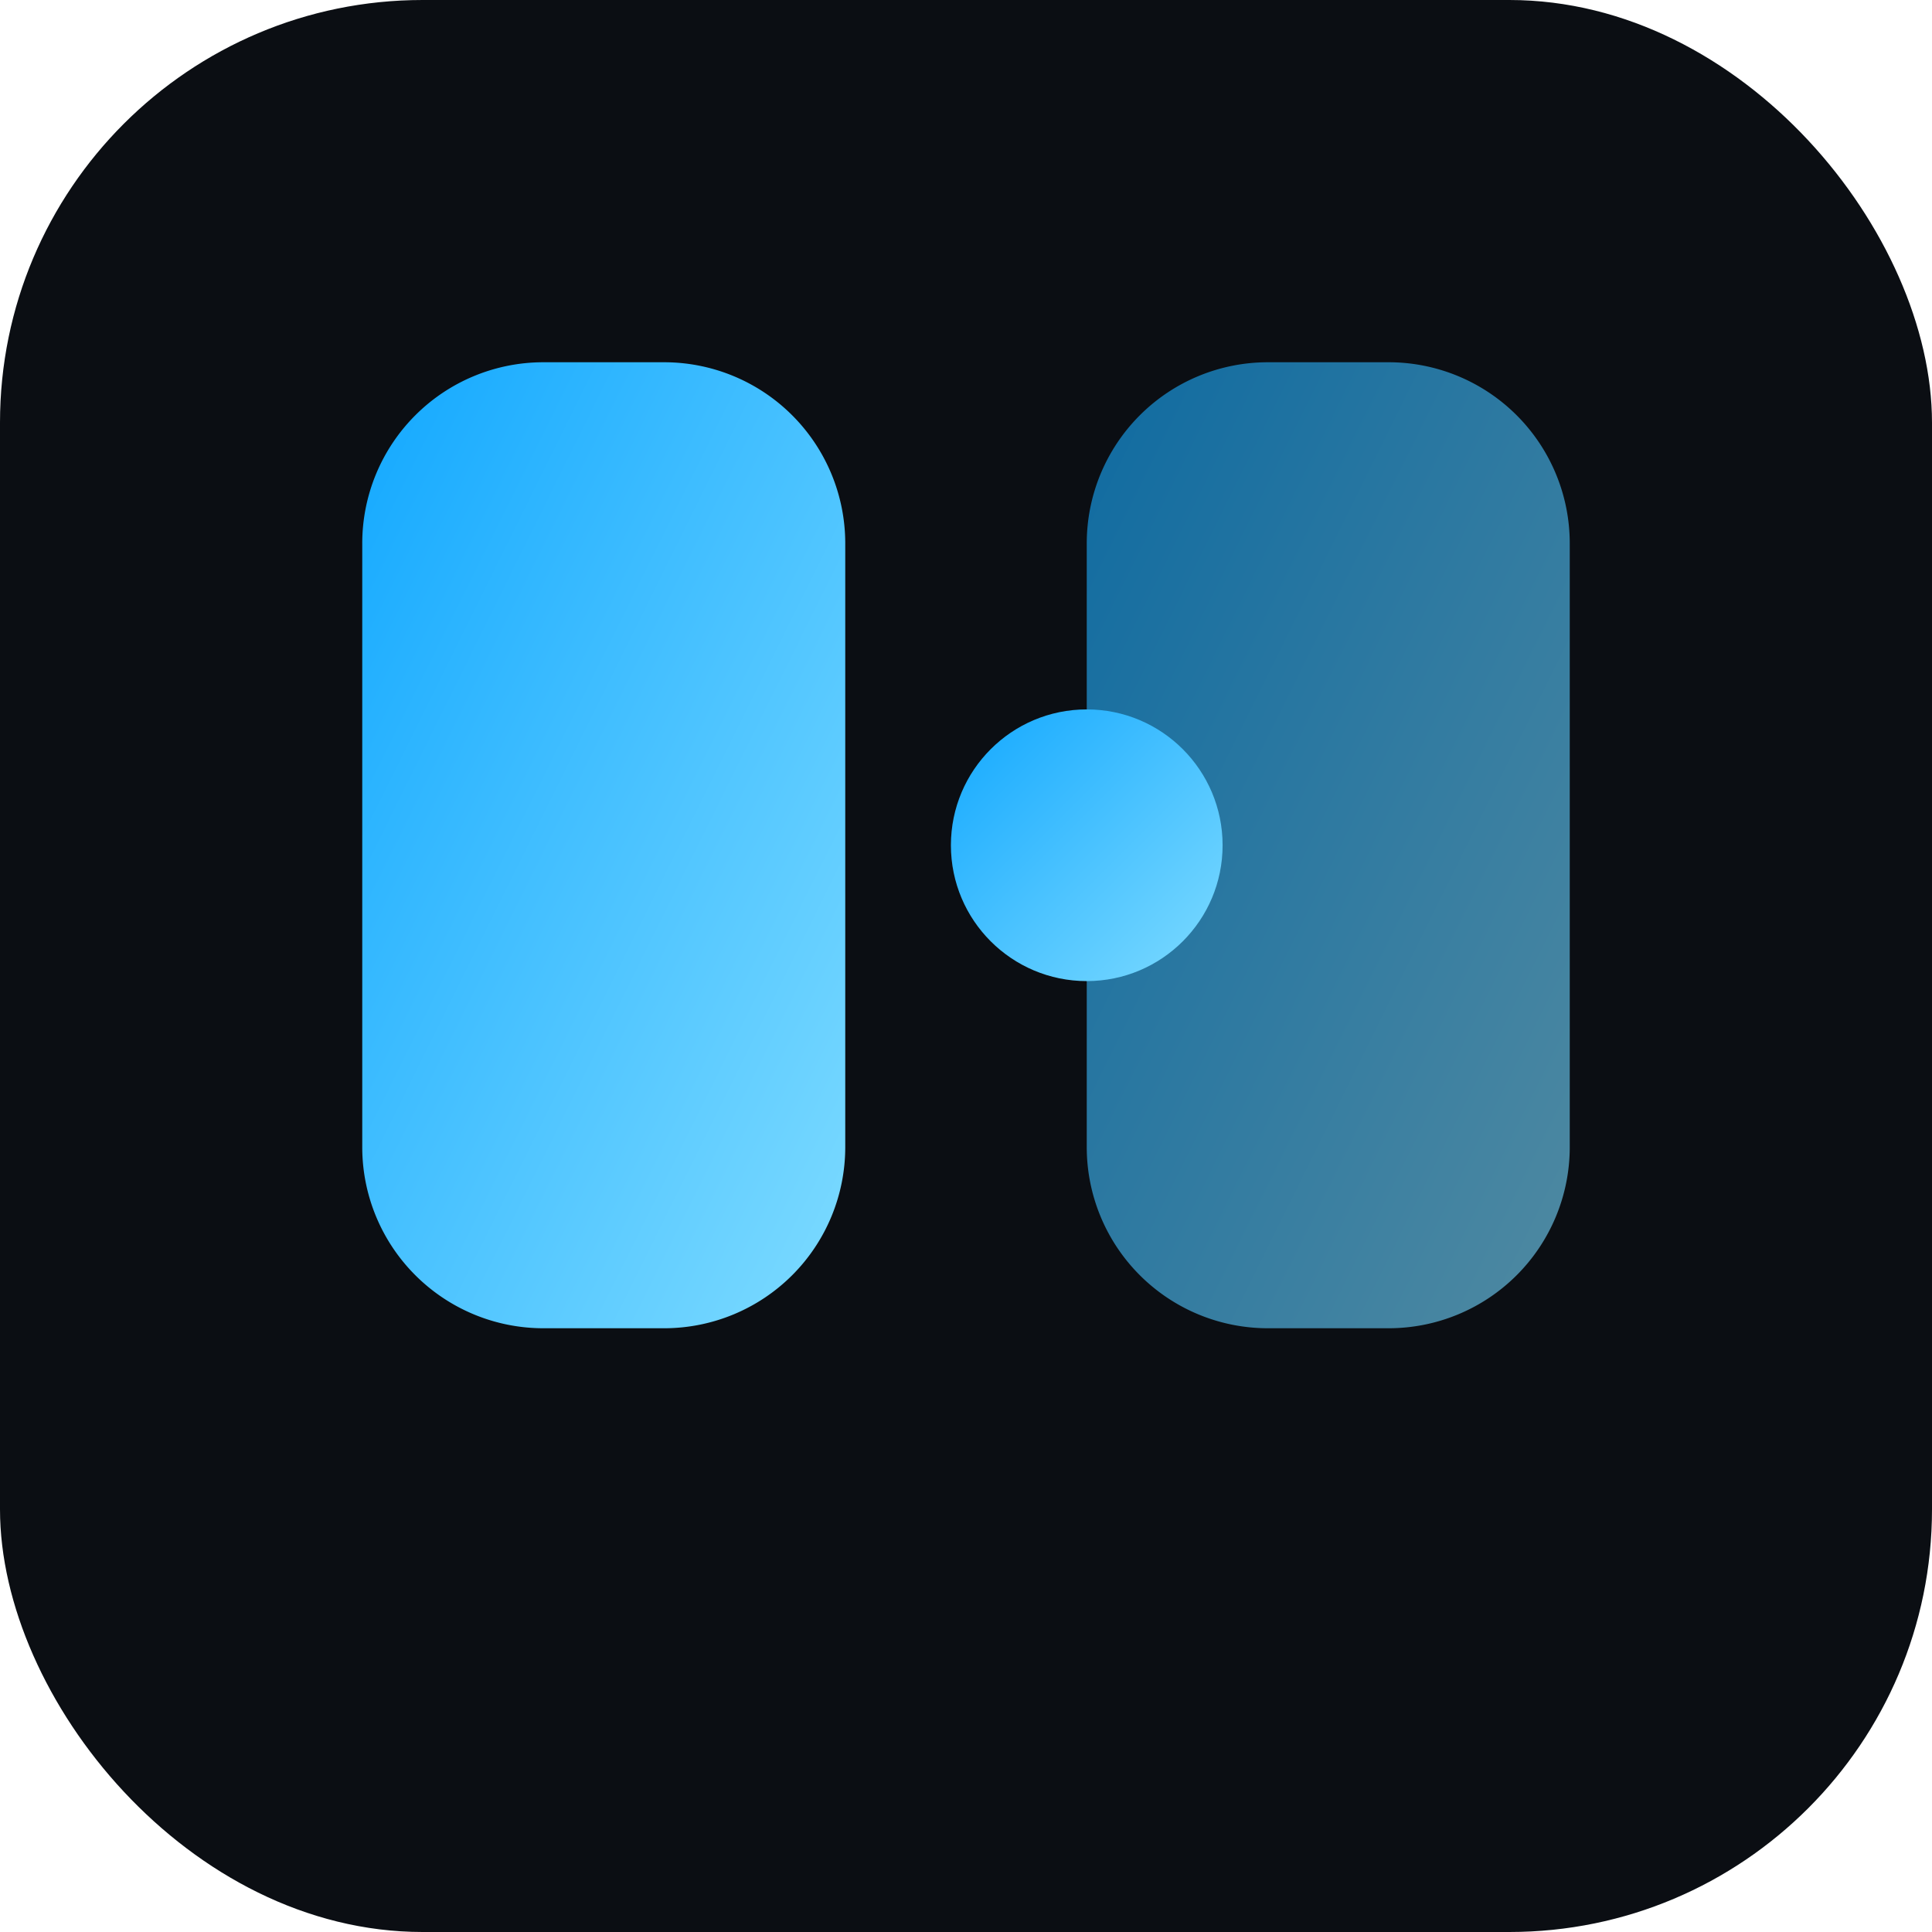
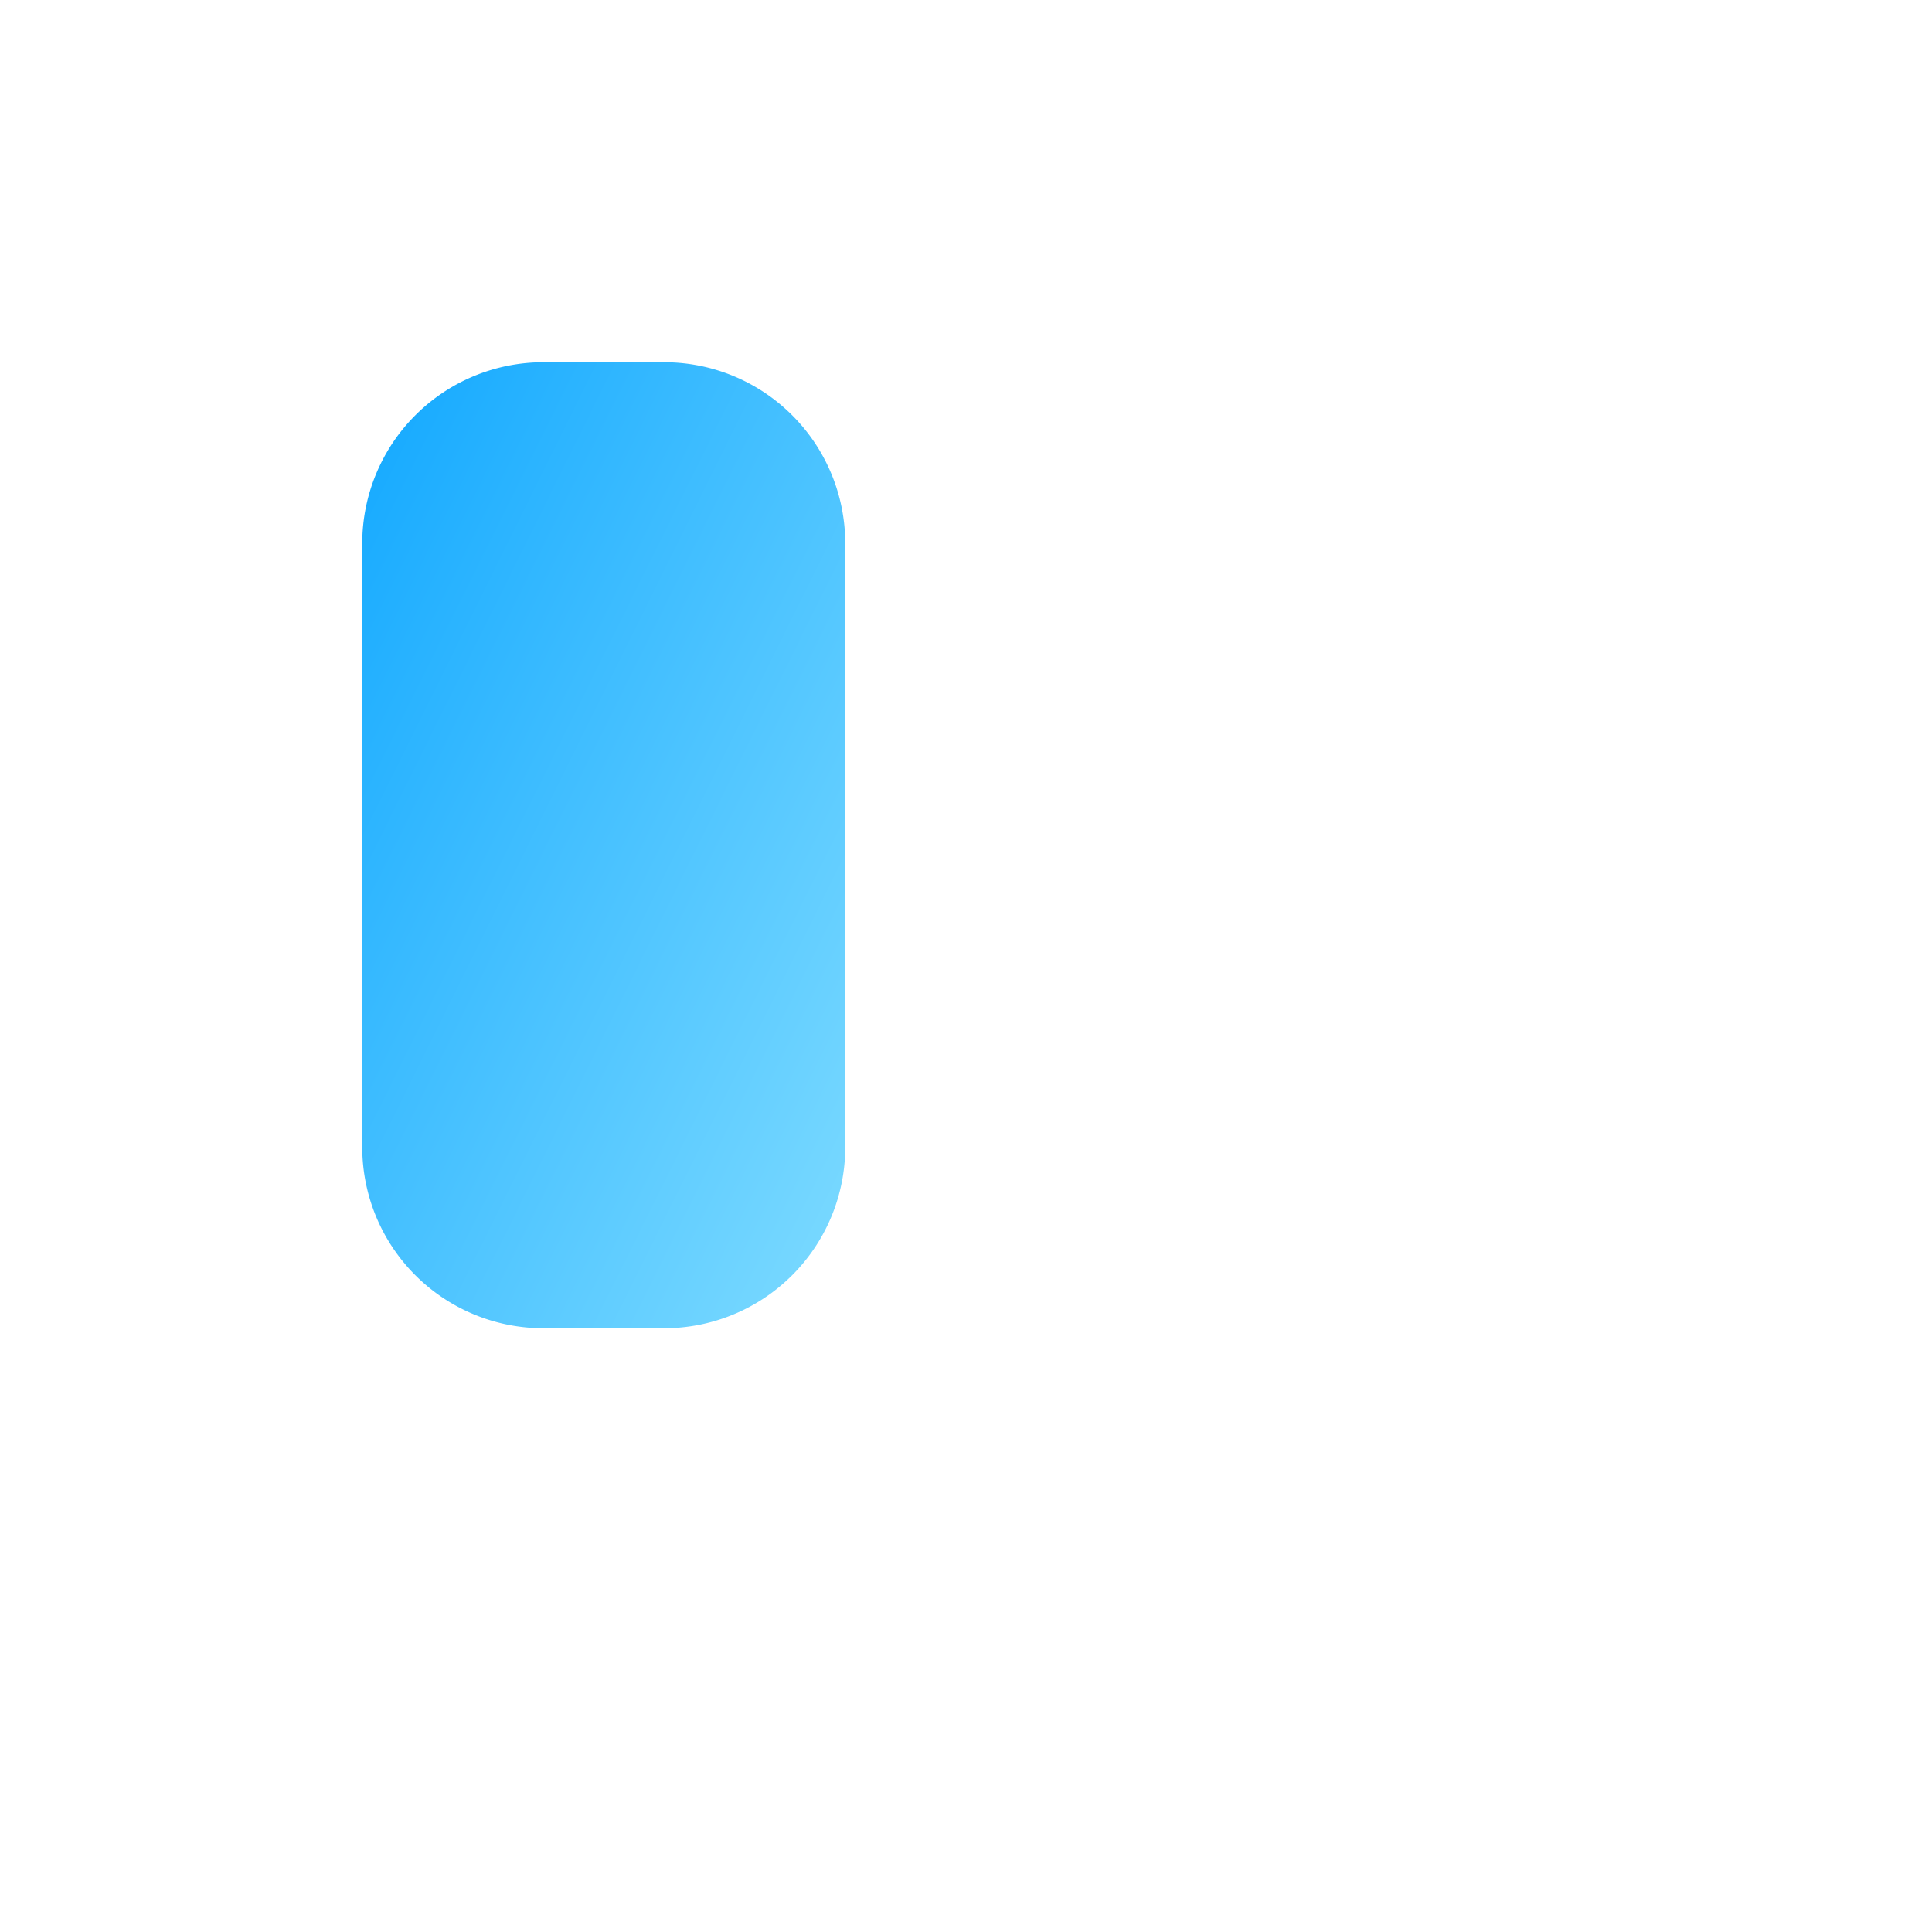
<svg xmlns="http://www.w3.org/2000/svg" viewBox="0 0 256 256">
  <defs>
    <linearGradient id="g" x1="0" y1="0" x2="1" y2="1">
      <stop offset="0" stop-color="#12a8ff" />
      <stop offset="1" stop-color="#7edbff" />
    </linearGradient>
  </defs>
-   <rect width="256" height="256" rx="56" fill="#0b0e13" />
  <g transform="translate(48,48)">
    <path d="M40 128h-16a24 24 0 0 1-24-24V24A24 24 0 0 1 24 0h16a24 24 0 0 1 24 24v80a24 24 0 0 1-24 24z" fill="url(#g)" />
-     <path d="M136 0h-16a24 24 0 0 0-24 24v80a24 24 0 0 0 24 24h16a24 24 0 0 0 24-24V24a24 24 0 0 0-24-24z" fill="url(#g)" opacity="0.6" />
-     <circle cx="96" cy="64" r="18" fill="url(#g)" />
  </g>
</svg>